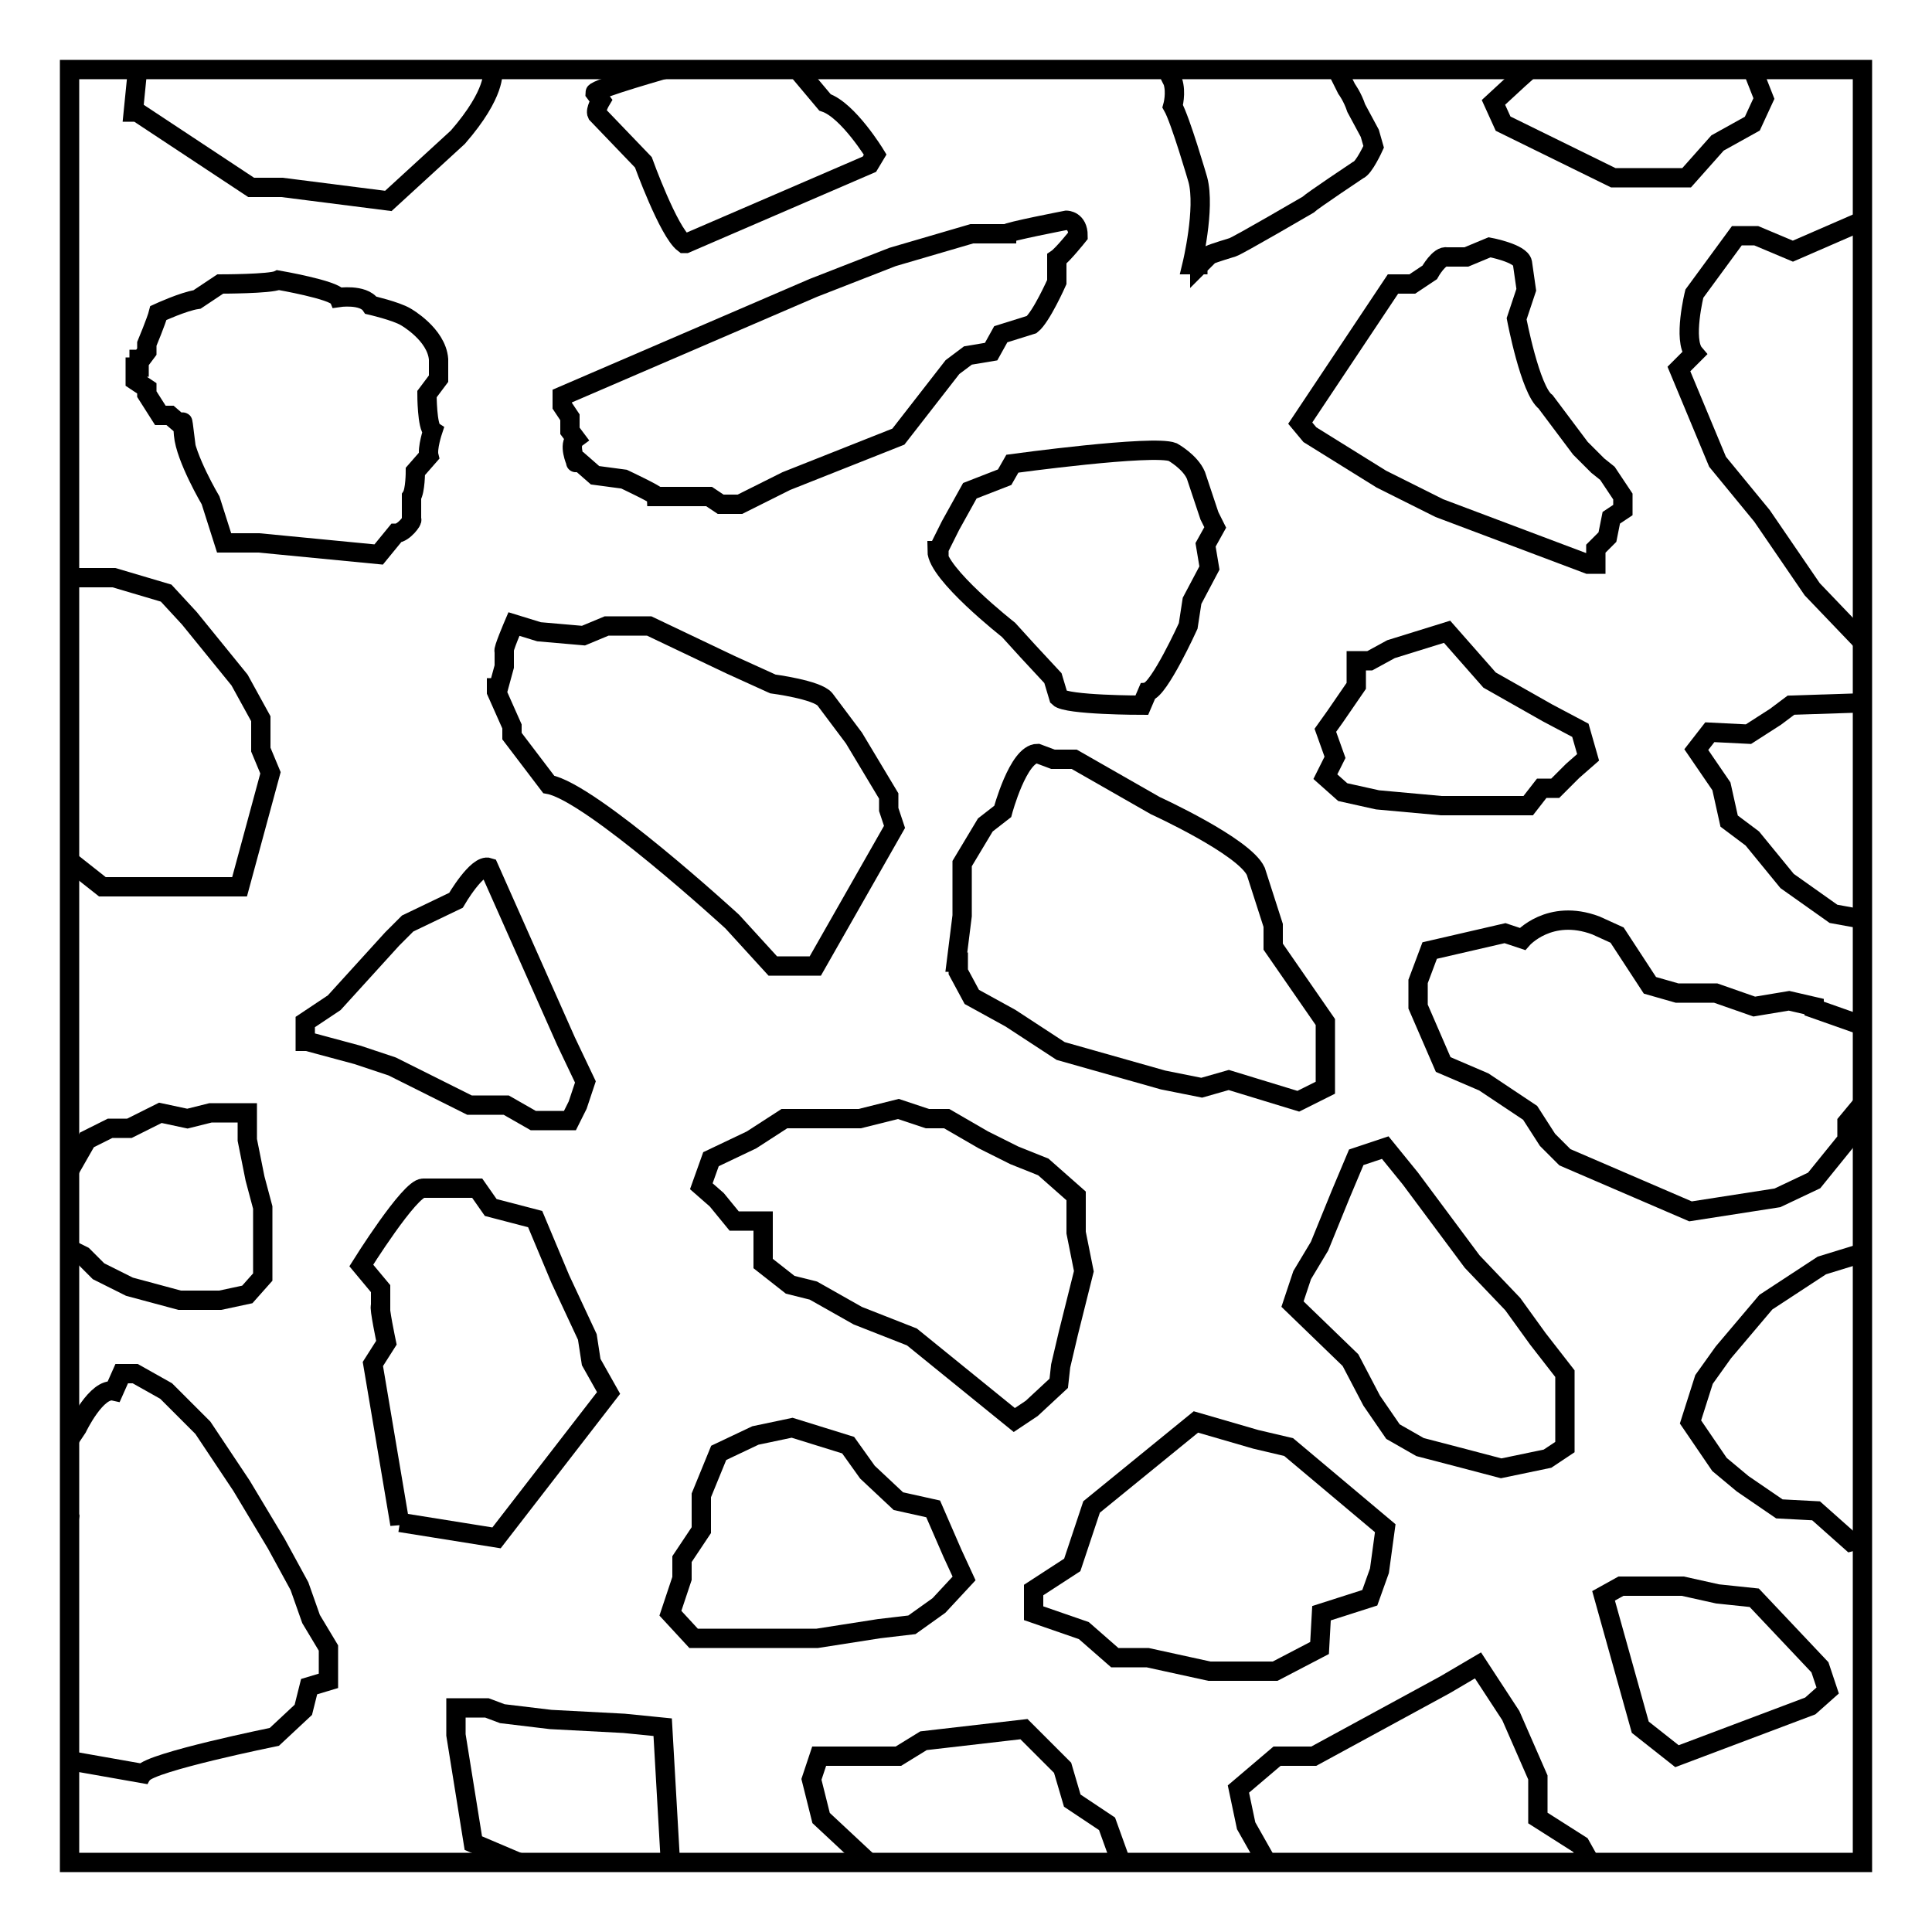
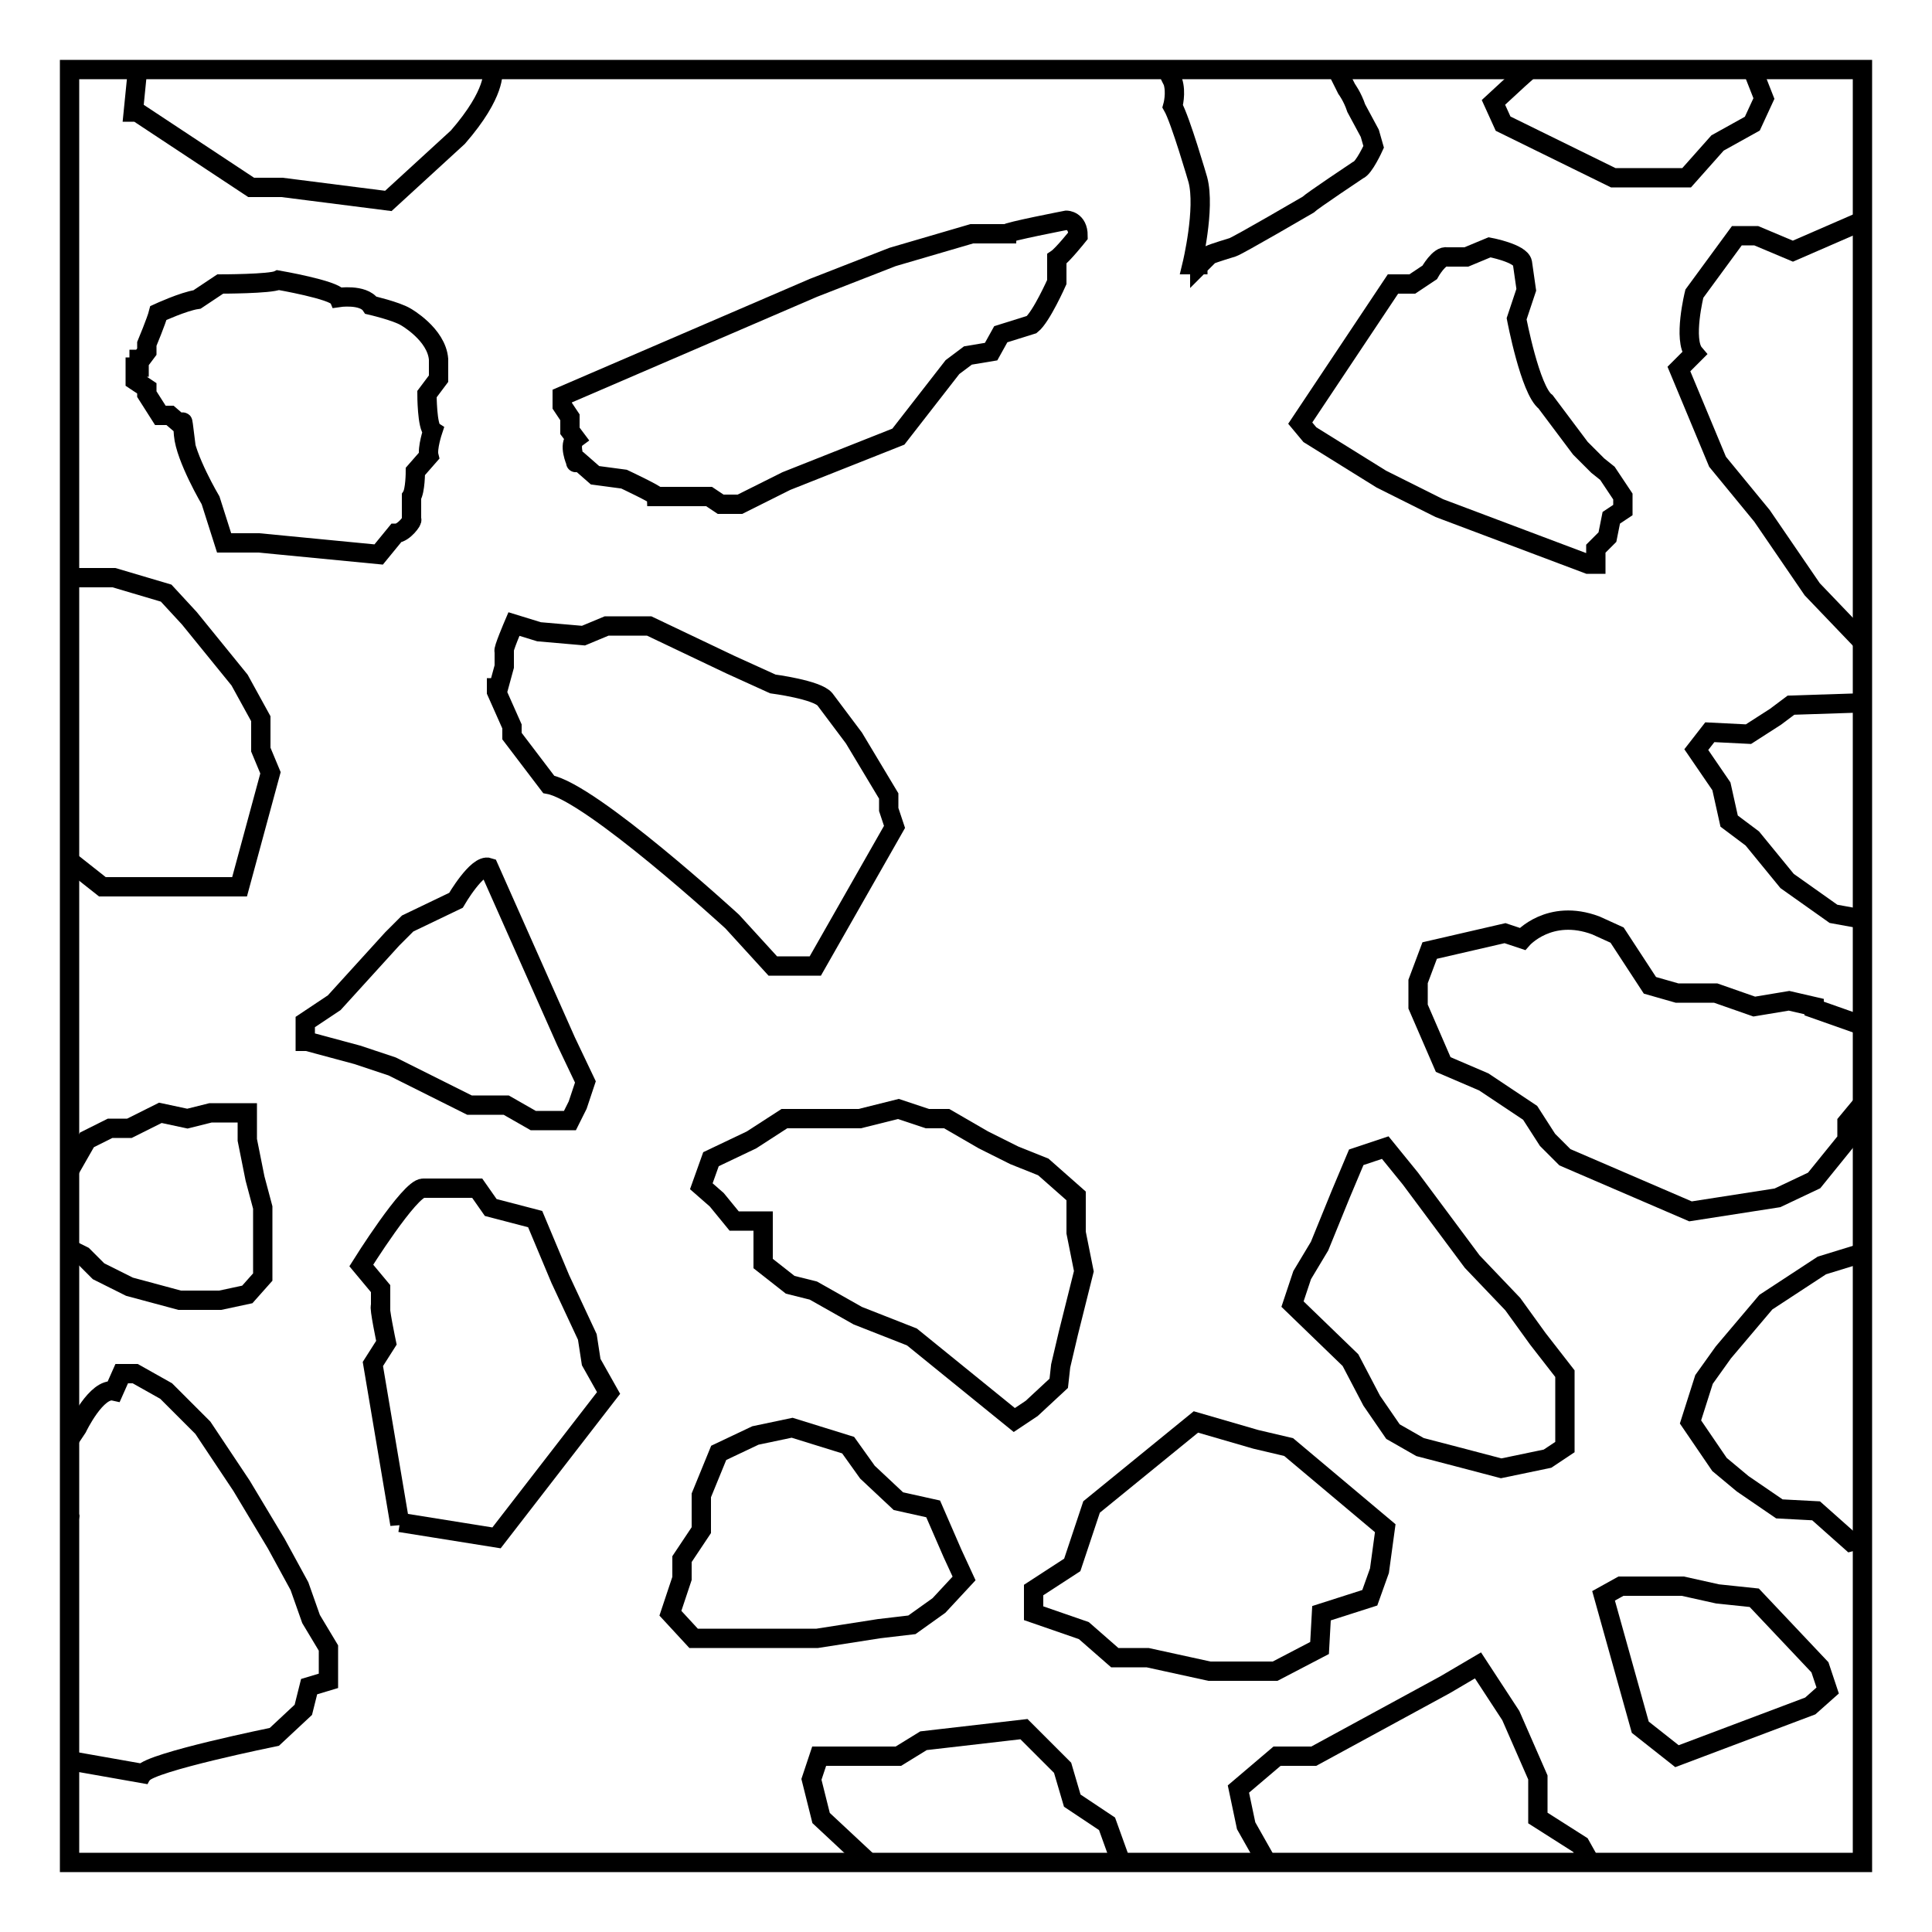
<svg xmlns="http://www.w3.org/2000/svg" version="1.1" viewBox="0 0 100 100">
  <defs>
    <style>
      .cls-1, .cls-2 {
        fill: none;
      }

      .cls-3 {
        clip-path: url(#clippath-1);
      }

      .cls-2 {
        stroke: #000;
        stroke-miterlimit: 10;
      }

      .cls-4 {
        clip-path: url(#clippath);
      }
    </style>
    <clipPath id="clippath">
      <rect class="cls-1" x="3.6" y="3.6" width="92.8" height="92.8" />
    </clipPath>
    <clipPath id="clippath-1">
      <rect class="cls-1" x="3.6" y="3.6" width="92.8" height="92.8" />
    </clipPath>
  </defs>
  <g>
    <g id="Layer_1">
      <g id="Layer_1-2" data-name="Layer_1">
        <g class="cls-4">
          <g>
            <path class="cls-2" d="M6.9,5.8l.2-2,1.1-1.6.7-2.5,1-1.4c-.2-.1.4-.9.4-.9l.3-.5c-.2-.1.4-.9.4-.9l1-.7v-.5c-.1,0,.5-.9.5-.9,0,0,1.3-1.6,3-1l1.1.7.3-.5,1.6,1.1s1.3.8,4,1.3c0,0,3,2,2.1,5.1l.5,2v.8c-.1,0,.4.3.4.3,0,0,.2,1.1-1.8,3.4l-3.6,3.3-5.5-.7h-1.6c0,0-5.9-3.9-5.9-3.9Z" />
-             <path class="cls-2" d="M35.5,12.6l9.5-4.1.3-.5s-1.4-2.3-2.6-2.7l-2.1-2.5s-.3-1.8-1.6-1.1l-1.3.6s-2.3.6-3,1.2c0,0-3.9,1.1-3.9,1.3l.3.4s-.3.5-.2.7l2.4,2.5s1.3,3.6,2.1,4.2h0Z" />
            <path class="cls-2" d="M62,13.7h-.3c0,0,.7-2.9.3-4.4,0,0-.9-3.1-1.3-3.8,0,0,.2-.7,0-1.3,0,0-.9-1.5,0-2.2h.5s.3-.3.3-.3l.6-.2h1.1s.4.2.4.2c0,0,1.5-.2,2.1-.1,0,0,1.4-.4,1.9-.3l1,1.2.5.9s.5,1,.6,1.2c0,0,.3.4.5,1l.7,1.3.2.7s-.5,1.1-.8,1.2c0,0-2.4,1.6-2.6,1.8,0,0-3.6,2.1-3.9,2.2,0,0-1,.3-1.2.4l-.5.5v-.2h-.1Z" />
            <path class="cls-2" d="M7.3,18.6l.3-.4v-.4s.5-1.2.6-1.6c0,0,1.3-.6,2-.7l1.2-.8s2.6,0,3-.2c0,0,2.9.5,3.1.9,0,0,1.3-.2,1.7.4,0,0,1.3.3,1.8.6,0,0,1.6.9,1.7,2.2v1l-.6.8s0,1.7.3,1.9c0,0-.3.9-.2,1.3l-.7.8s0,1-.2,1.3v1.2c.1,0-.4.7-.8.7l-.9,1.1-6.2-.6h-1.8l-.7-2.2s-1.3-2.2-1.4-3.4,0-.4,0-.4l-.7-.6h-.5l-.7-1.1v-.3l-.6-.4v-.7h.2v-.4h0Z" />
            <path class="cls-2" d="M29.8,23.9s-.4-.9,0-1.2l-.3-.4v-.7l-.4-.6v-.5l13-5.6,4.1-1.6,4.1-1.2h1.8c0-.1,3.1-.7,3.1-.7,0,0,.6,0,.6.8,0,0-.8,1-1.1,1.2v1.2c0,0-.8,1.8-1.3,2.2l-1.6.5-.5.9-1.2.2-.8.6-2.8,3.6-5.8,2.3-2.4,1.2h-1l-.6-.4h-2.7c0-.1-1.7-.9-1.7-.9l-1.5-.2-.8-.7h-.2c0,.1,0,0,0,0Z" />
            <path class="cls-2" d="M67.3,21.9l4.8-7.2h1l.9-.6s.5-.9.9-.8h1l1.2-.5s1.6.3,1.7.8l.2,1.4-.5,1.5s.7,3.7,1.5,4.3l1.8,2.4.9.9.5.4.8,1.2v.7l-.6.4-.2,1-.6.6v.8h-.4l-7.7-2.9-3-1.5-3.7-2.3h0l-.5-.6h0Z" />
            <path class="cls-2" d="M25.8,35.6l.3-1.1v-.8c-.1,0,.5-1.4.5-1.4l1.3.4,2.3.2,1.2-.5h2.2l4.2,2,2.2,1s2.3.3,2.7.8l1.5,2,.9,1.5.9,1.5v.7l.3.9-4.1,7.2h-2.2l-2.1-2.3s-7.3-6.7-9.5-7.1l-1.9-2.5v-.5l-.8-1.8v-.2h0Z" />
-             <path class="cls-2" d="M48.6,28.4l.6-1.2,1-1.8,1.8-.7.4-.7s7.3-1,8.3-.6c0,0,.9.5,1.2,1.2l.7,2.1.3.6-.5.9.2,1.2-.9,1.7-.2,1.3s-1.5,3.3-2.1,3.4l-.3.7s-3.9,0-4.3-.4l-.3-1-1.3-1.4-1-1.1s-3.7-2.9-3.7-4.1h.1Z" />
-             <polygon class="cls-2" points="69.1 39.2 68.6 37.8 69.1 37.1 70.2 35.5 70.2 34.2 70.9 34.2 72 33.6 74.9 32.7 77.1 35.2 80.1 36.9 81.8 37.8 82.2 39.2 81.4 39.9 80.5 40.8 79.8 40.8 79.1 41.7 75.8 41.7 74.6 41.7 71.3 41.4 69.5 41 68.6 40.2 69.1 39.2" />
            <path class="cls-2" d="M15.8,53.8v-.9l1.5-1,3-3.3.8-.8,2.5-1.2s1.1-1.9,1.7-1.7l4,9,1,2.1-.4,1.2-.4.8h-1.9l-1.4-.8h-1.9l-4-2-1.8-.6-2.6-.7h-.1Z" />
-             <path class="cls-2" d="M49.5,49.8l.3-2.4v-2.7l1.2-2,.9-.7s.8-3,1.8-3l.8.3h1.1l4.2,2.4s4.6,2.1,5.2,3.4l.9,2.8v1.1l2.7,3.9v3.4l-1.4.7-3.6-1.1-1.4.4-2-.4-5.3-1.5-2.6-1.7-2-1.1-.7-1.3v-.5h0Z" />
            <path class="cls-2" d="M93.9,52.1l-1.3-.3-1.8.3-2-.7h-2l-1.4-.4-1.7-2.6-1.1-.5c-2.4-.9-3.8.7-3.8.7l-.9-.3-3.9.9-.6,1.6v1.3l1.3,3,2.1.9,2.4,1.6.9,1.4.9.9,6.5,2.8,4.5-.7,1.9-.9,1.7-2.1v-.9l3.4-4.1-5.1-1.8h0Z" />
            <polygon class="cls-2" points="1.7 64.3 1.7 63.5 1.7 62.6 2.7 62.2 3.7 60.4 4.5 59 5.7 58.4 6.7 58.4 8.3 57.6 9.7 57.9 10.9 57.6 12.8 57.6 12.8 59 13.2 61 13.6 62.5 13.6 63.9 13.6 65 13.6 66.1 12.8 67 11.4 67.3 9.3 67.3 6.7 66.6 5.1 65.8 4.3 65 3.5 64.6 2.5 64.8 1.7 64.3" />
            <path class="cls-2" d="M.3,89.3l.9-1,.8-1,.4-1.4.3-2.3.9-5.1-.6-1.6v-1.5l1-1.5s1-2.1,1.9-1.9l.4-.9h.7l1.6.9,1.9,1.9,2,3,1.8,3,1.2,2.2.6,1.7.9,1.5v1.7l-1,.3-.3,1.2-1.5,1.4s-6.4,1.3-6.8,1.9l-5.1-.9-2.1-1H.2v-.6h0Z" />
            <path class="cls-2" d="M20.7,78.8l5,.8,5.8-7.5-.9-1.6-.2-1.3-1.4-3-1.3-3.1-2.3-.6-.7-1h-2.8c-.7,0-3.2,4-3.2,4l1,1.2v.9c-.1,0,.3,1.9.3,1.9l-.7,1.1,1.4,8.3h0Z" />
            <polygon class="cls-2" points="35.9 84.8 34.7 83.5 35.3 81.7 35.3 80.7 36.3 79.2 36.3 77.4 37.2 75.2 39.1 74.3 41 73.9 43.9 74.8 44.9 76.2 46.5 77.7 48.3 78.1 49.3 80.4 49.9 81.7 48.6 83.1 47.2 84.1 45.5 84.3 42.3 84.8 39.6 84.8 35.9 84.8" />
            <polygon class="cls-2" points="39.5 65.4 39.5 64.1 39.5 63.2 38 63.2 37.1 62.1 36.3 61.4 36.8 60 38.9 59 40.6 57.9 44.5 57.9 46.5 57.4 48 57.9 49 57.9 50.9 59 52.5 59.8 54 60.4 55.7 61.9 55.7 63.8 56.1 65.8 55.3 69 54.9 70.7 54.8 71.6 53.4 72.9 52.5 73.5 47.2 69.2 44.4 68.1 42.1 66.8 40.9 66.5 39.5 65.4" />
            <polygon class="cls-2" points="53.5 83.5 53.5 82.3 55.5 81 56.1 79.2 56.5 78 61.9 73.6 65 74.5 66.7 74.9 71.7 79.1 71.4 81.3 70.9 82.7 68.4 83.5 68.3 85.3 66 86.5 62.6 86.5 59.4 85.8 57.7 85.8 56.1 84.4 53.5 83.5" />
            <polygon class="cls-2" points="66.9 67.5 67.4 66 68.3 64.5 69.4 61.8 70.2 59.9 71.7 59.4 73 61 76.2 65.3 78.3 67.5 79.6 69.3 81 71.1 81 72.9 81 74.9 80.1 75.5 77.7 76 75.8 75.5 73.5 74.9 72.1 74.1 71 72.5 69.9 70.4 66.9 67.5" />
            <polygon class="cls-2" points="84.9 89.4 83 82.6 83.9 82.1 87.1 82.1 88.9 82.5 90.8 82.7 94.2 86.3 94.6 87.5 93.7 88.3 86.8 90.9 84.9 89.4" />
            <polygon class="cls-2" points="-7.2 38.8 -6.5 36.6 -5.5 35.2 -3.3 32.6 -.4 30.7 2.2 29.9 5.9 29.9 8.6 30.7 9.8 32 12.4 35.2 13.5 37.2 13.5 38.8 14 40 12.4 45.9 9.3 45.9 5.3 45.9 3.4 44.4 1.1 45 -.7 43.4 -2.6 43.3 -4.5 42 -5.7 41 -7.2 38.8" />
            <path class="cls-2" d="M99.3,36.8l3.8-2.8v-1.3l1.2-1,.8-1.5.9-1-.8-2-1-1.6-.7-2.1-1.7-1.1-1.6-1.4-1.6-3.2v-4.2l-1.2-2.6-4.6,2-1.9-.8h-1l-2.2,3s-.6,2.4,0,3.1l-.8.8,2,4.8,2.3,2.8,2.6,3.8,4.5,4.7-.2.8,1,.6.2.2h0Z" />
-             <polygon class="cls-2" points="24.5 95.4 23.6 89.8 23.6 88.4 25.2 88.4 26 88.7 28.5 89 32.3 89.2 34.3 89.4 34.7 96.4 33.5 97.4 32.3 97.1 28.5 97.1 24.5 95.4" />
            <polygon class="cls-2" points="83.5 9.2 77.8 6.4 77.3 5.3 78.6 4.1 81.4 1.6 84.2 .6 86.4 -1.4 87.4 -1.4 90.2 2.3 91.3 5.1 90.7 6.4 88.9 7.4 87.3 9.2 83.5 9.2" />
            <polygon class="cls-2" points="64.5 94.5 64.1 92.6 66.1 90.9 68 90.9 74.8 87.2 76.5 86.2 78.2 88.8 79.6 92 79.6 94.1 81.8 95.5 84.1 99.6 85.2 103.2 82.4 104.1 78.3 103.1 74.7 102.8 73 102.1 72.5 100.2 68 97.8 65.8 96.8 64.5 94.5" />
            <polygon class="cls-2" points="45.5 96.9 42.5 94.1 42 92.1 42.4 90.9 46.5 90.9 47.8 90.1 53 89.5 55 91.5 55.5 93.2 57.3 94.4 58.2 96.9 56.1 104.6 54.1 105.8 52.2 106.7 48.9 105.9 46.9 104.1 45.5 102.4 45.5 100.2 45.5 96.9" />
            <polygon class="cls-2" points="87.5 73.6 88.2 71.4 89.2 70 91.4 67.4 94.3 65.5 96.9 64.7 100.6 64.7 103.3 65.5 104.5 66.8 107.1 70 108.2 72 108.2 73.6 108.7 74.8 107.1 80.7 104 80.7 100 80.7 98.1 79.2 95.8 79.8 94 78.2 92.1 78.1 90.2 76.8 89 75.8 87.5 73.6" />
            <polygon class="cls-2" points="87.8 38.8 88.5 37.9 90.5 38 91.9 37.1 92.7 36.5 98.8 36.3 100.4 38.6 101.4 39.6 102.6 45.2 101.3 46.6 100.2 47.2 98 46.5 97.1 47.7 94.9 47.3 92.5 45.6 90.7 43.4 89.5 42.5 89.1 40.7 87.8 38.8" />
          </g>
        </g>
        <g class="cls-3">
          <rect class="cls-1" x="3.6" y="3.6" width="92.8" height="92.8" />
        </g>
        <rect id="SVGID" class="cls-2" x="3.6" y="3.6" width="92.8" height="92.8" />
      </g>
    </g>
  </g>
</svg>